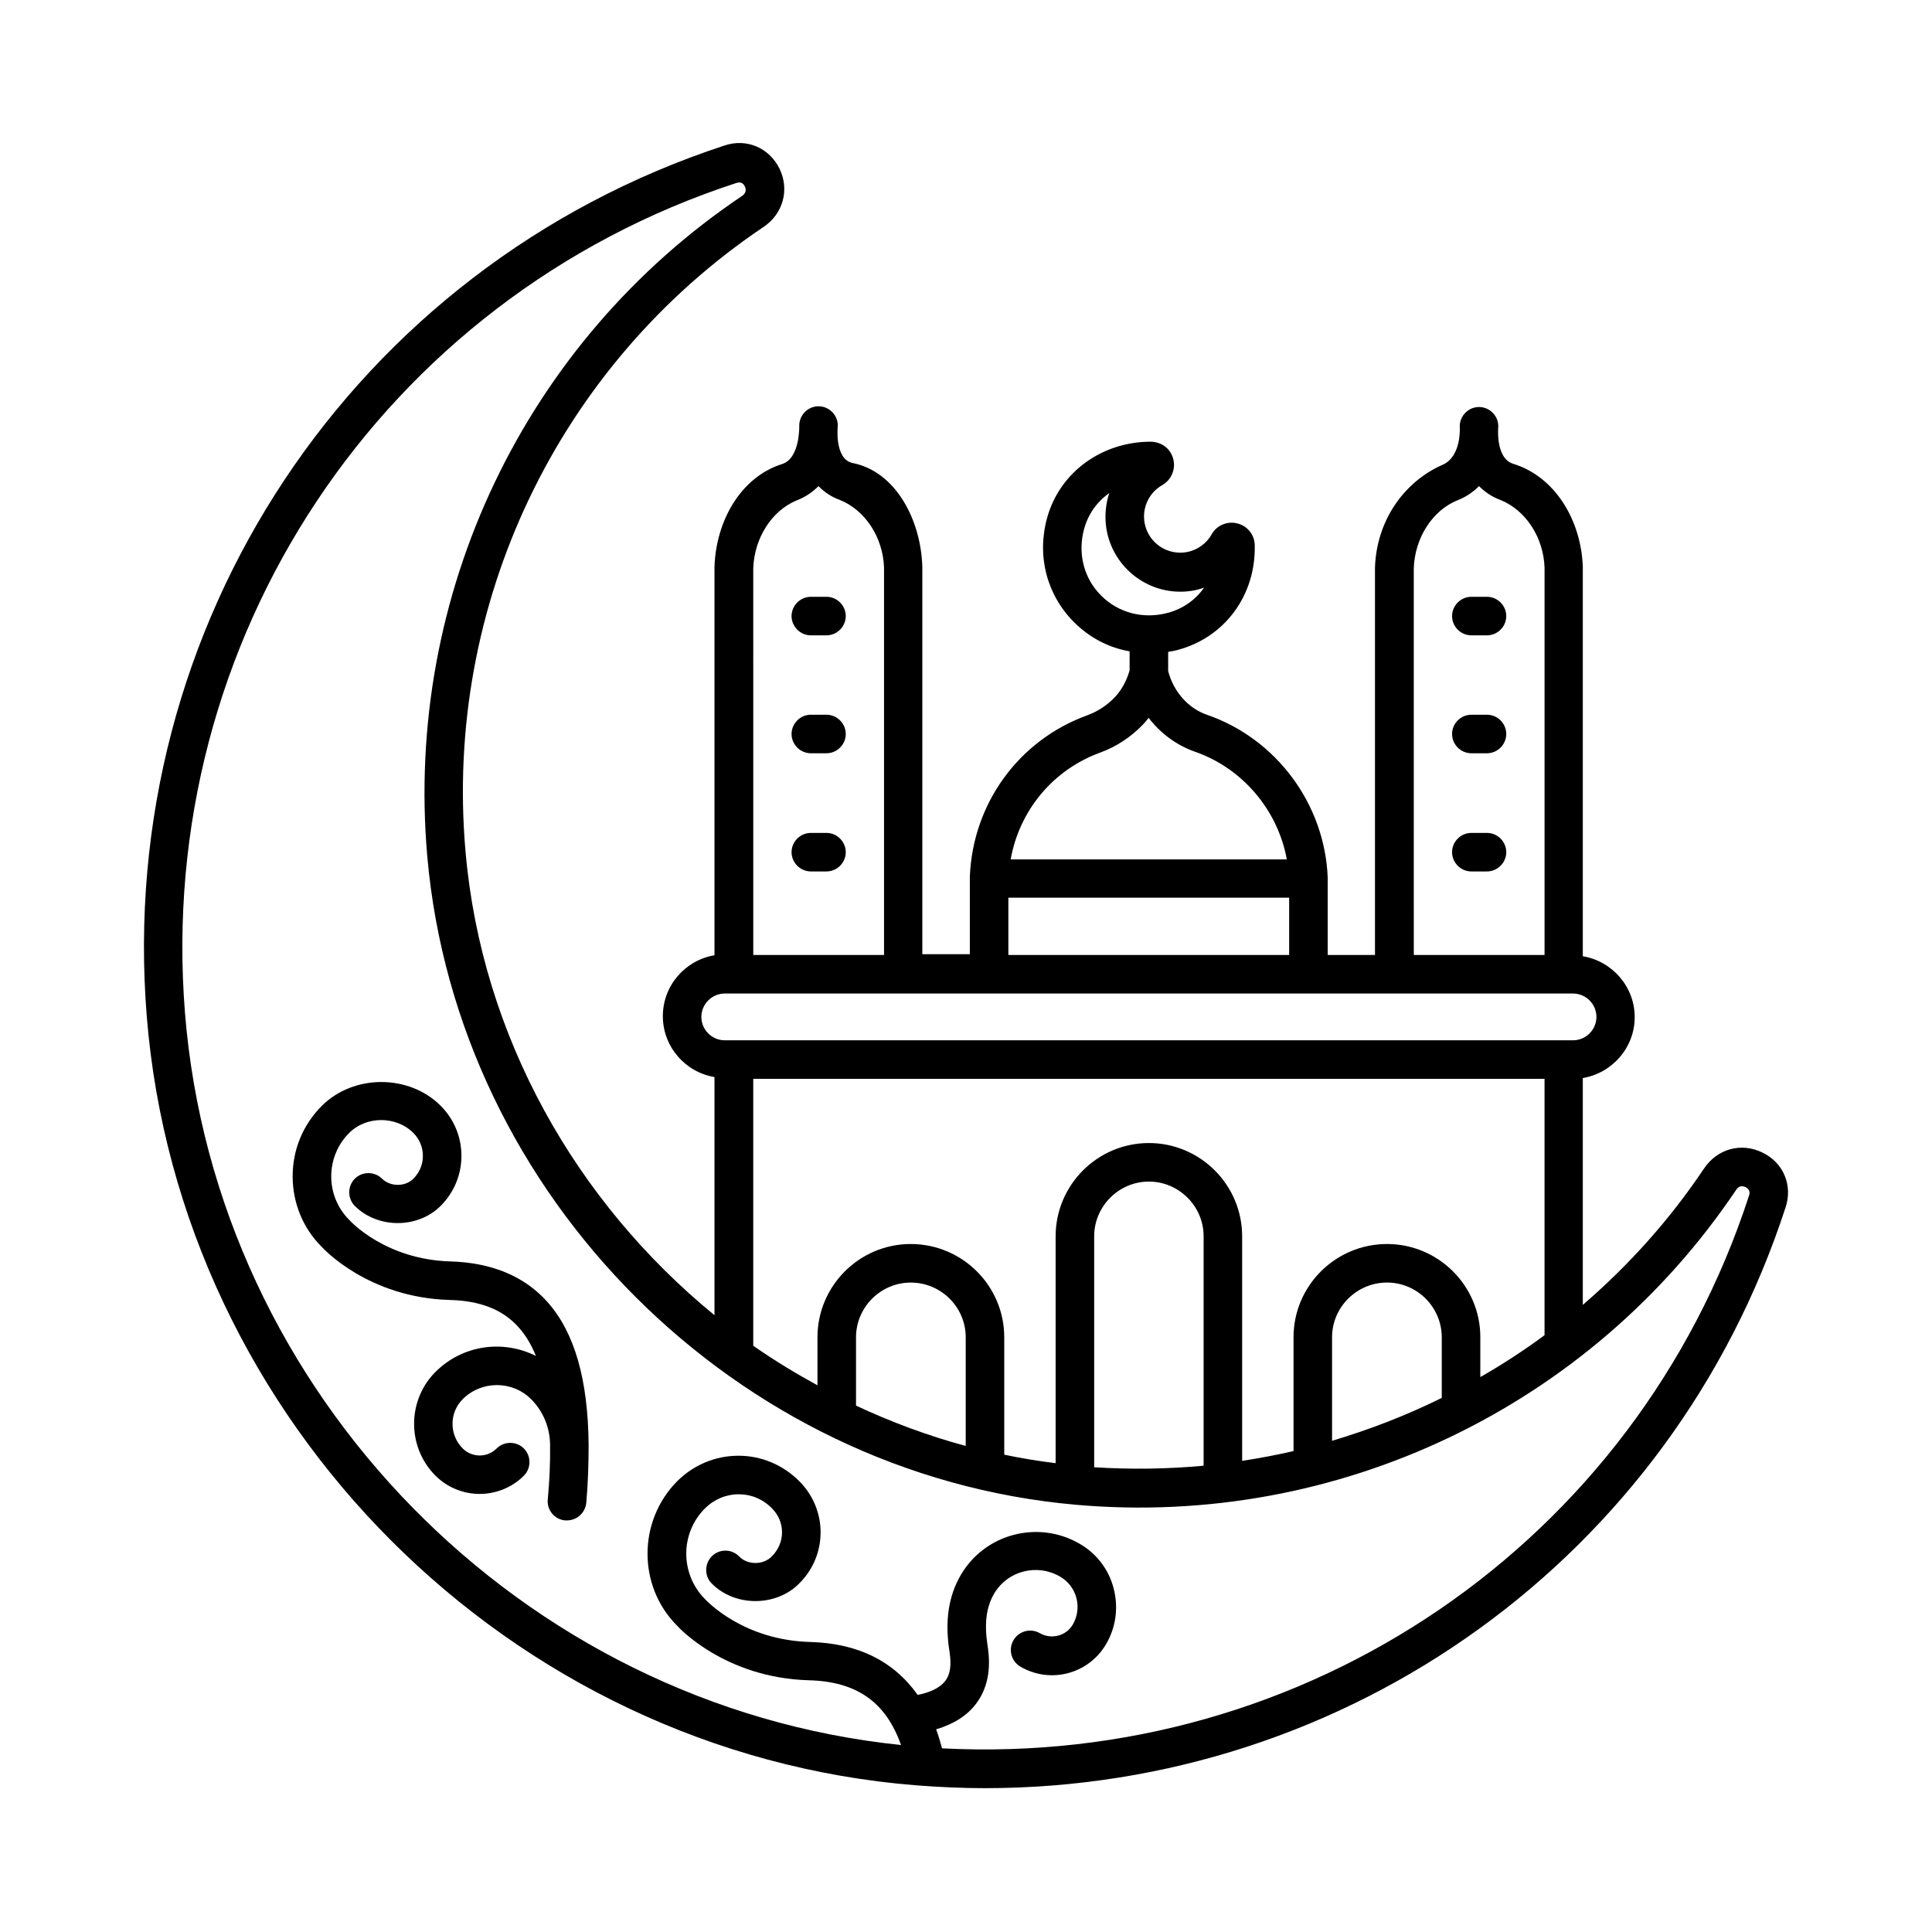
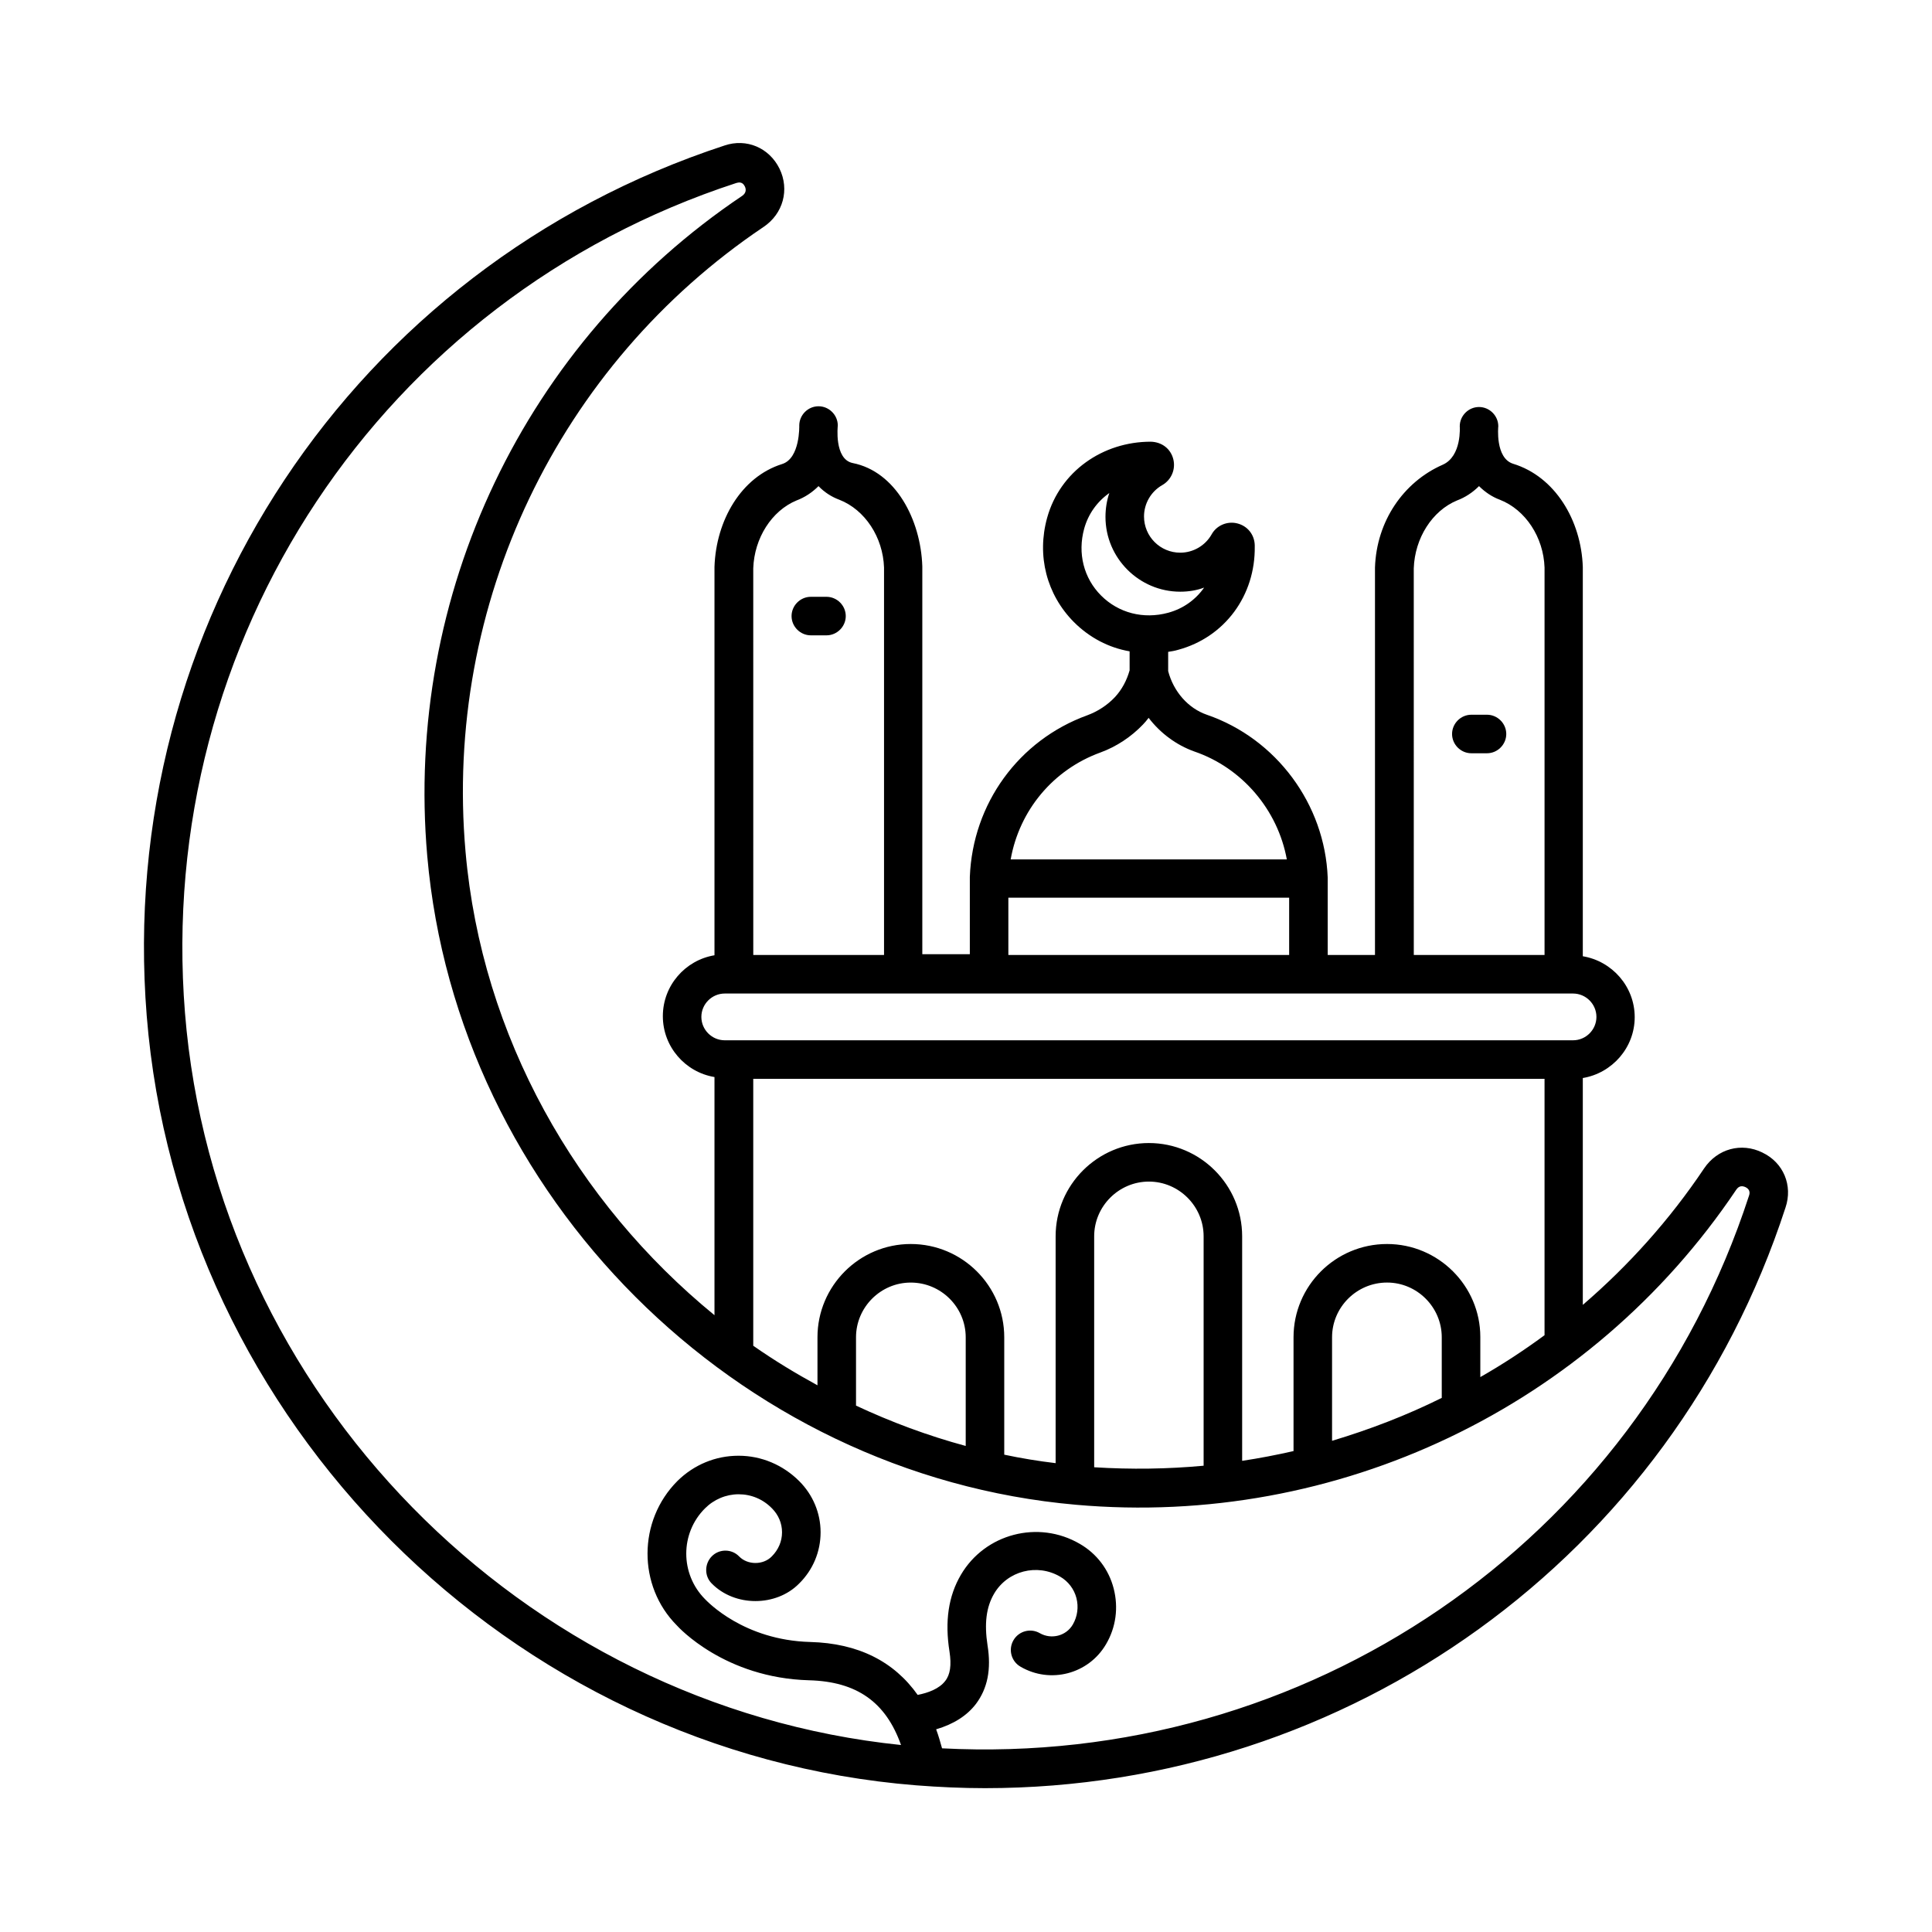
<svg xmlns="http://www.w3.org/2000/svg" fill="#000000" width="800px" height="800px" version="1.1" viewBox="144 144 512 512">
  <g>
    <path d="m611.05 449.43c-5.582-2.723-11.914-1.02-15.453 4.223-9.121 13.617-20.016 25.734-32.137 36.152v-60.117c7.762-1.293 13.754-8.035 13.754-16.137s-5.992-14.844-13.754-16.137v-103.14c-0.41-12.391-7.352-23.965-18.449-27.367-4.832-1.496-3.949-9.941-3.949-9.941 0-2.793-2.316-5.106-5.106-5.106-2.793 0-5.106 2.316-5.106 5.106 0 0 0.613 7.965-4.562 10.211-10.348 4.562-17.496 14.91-17.906 27.234v102.67h-12.527v-20.289-0.137-0.066c-0.75-19.473-13.617-36.832-32-43.164-4.969-1.703-8.852-6.129-10.281-11.574v-5.106c0.887-0.137 1.77-0.273 2.656-0.543 12.324-3.336 20.492-14.367 20.289-27.438v-0.273c-0.066-2.793-1.906-5.106-4.629-5.785-2.656-0.68-5.516 0.543-6.809 2.926-1.703 2.996-4.902 4.832-8.305 4.832-5.309 0-9.602-4.289-9.602-9.602 0-3.402 1.84-6.606 4.832-8.305 2.383-1.363 3.609-4.152 2.926-6.875-0.68-2.723-2.996-4.562-5.992-4.629-12.73 0-24.031 7.898-27.438 20.152-2.793 10.078-0.137 20.355 7.082 27.641 4.152 4.152 9.258 6.809 14.773 7.762v5.039c-0.75 2.656-2.043 5.106-3.879 7.082-1.973 2.109-4.562 3.812-7.352 4.832-18.18 6.606-30.363 23.422-31.113 42.824v0.066 0.137 20.289h-12.594v-102.8c-0.41-12.391-7.082-25.121-18.449-27.367-4.969-1.02-3.949-9.941-3.949-9.941 0-2.793-2.316-5.106-5.106-5.106-2.793 0-5.106 2.316-5.106 5.106 0 0 0.273 8.715-4.562 10.211-10.824 3.402-17.496 14.91-17.906 27.234v102.94c-7.762 1.293-13.684 8.035-13.684 16.137 0 8.102 5.922 14.844 13.684 16.137v63.113c-36.629-29.957-61.684-73.801-65.973-122.82-5.785-65.562 24.508-128.95 78.977-165.58 5.176-3.473 6.945-9.871 4.223-15.453-2.723-5.516-8.715-8.102-14.57-6.129-98.449 32.27-161.43 127.04-153.12 230.66 8.645 107.64 96.27 195.33 203.91 203.91 6.129 0.477 12.188 0.75 18.246 0.75 96.336 0 181.98-61.207 212.14-153.87 1.977-5.856-0.543-11.914-6.125-14.57zm-92.387-154.82c0.273-8.035 4.902-15.25 11.438-17.973 2.18-0.816 4.152-2.109 5.856-3.812 1.566 1.566 3.473 2.859 5.516 3.609 6.809 2.656 11.574 9.941 11.848 17.973v102.67h-34.652zm-82.859 7.219c-4.629-4.629-6.262-11.234-4.492-17.703 1.09-3.949 3.473-7.215 6.672-9.465-0.68 1.973-1.02 4.152-1.02 6.332 0 10.895 8.918 19.812 19.812 19.812 2.18 0 4.356-0.34 6.332-1.09-2.246 3.199-5.516 5.582-9.531 6.672-6.539 1.773-13.145 0.07-17.773-4.559zm-0.203 41.598c4.289-1.566 8.168-4.152 11.301-7.422 0.543-0.543 1.02-1.156 1.496-1.77 3.133 4.086 7.352 7.215 12.117 8.918 12.73 4.356 22.125 15.523 24.508 28.594l-73.184 0.004c2.316-13.004 11.234-23.762 23.762-28.324zm-24.375 38.465h74.414v15.184h-74.414zm-67.605-87.281c0.273-8.035 4.902-15.25 11.438-17.973 2.18-0.816 4.152-2.109 5.856-3.812 1.566 1.633 3.473 2.859 5.516 3.609 6.809 2.656 11.574 9.941 11.848 17.973v102.67h-34.652zm-13.75 118.88c0-3.402 2.793-6.195 6.195-6.195h224.81c3.402 0 6.195 2.793 6.195 6.195 0 3.402-2.793 6.195-6.195 6.195h-224.81c-3.406 0-6.195-2.793-6.195-6.195zm181.71 60.184c-13.684 0-24.781 11.098-24.781 24.715v30.16c-4.492 1.02-9.055 1.906-13.617 2.586v-59.504c0-13.617-11.098-24.715-24.715-24.715-13.617 0-24.715 11.098-24.715 24.715v60.117c-4.562-0.543-9.121-1.293-13.617-2.246v-31.113c0-13.617-11.098-24.715-24.781-24.715-13.617 0-24.715 11.098-24.715 24.715v12.73c-5.856-3.199-11.574-6.672-17.02-10.484v-70.738h209.7v67.945c-5.445 4.016-11.164 7.762-17.02 11.098v-10.621c0-13.547-11.098-24.645-24.715-24.645zm14.5 24.715v16.066c-9.328 4.629-19.062 8.375-29.07 11.371v-27.438c0-7.965 6.535-14.5 14.57-14.5 7.965-0.004 14.5 6.531 14.5 14.5zm-63.109-26.758v60.797c-9.531 0.887-19.266 1.02-29.004 0.41v-61.207c0-7.965 6.535-14.5 14.5-14.5s14.504 6.535 14.504 14.5zm-63.047 26.758v28.801c-10.078-2.723-19.742-6.332-29.07-10.688v-18.109c0-7.965 6.535-14.5 14.5-14.5 8.035-0.008 14.57 6.527 14.57 14.496zm207.58-37.516c-29.957 92.047-117.38 151.48-213.85 146.45-0.477-1.703-0.953-3.402-1.566-5.039 4.629-1.363 8.168-3.609 10.555-6.738 3.062-4.086 4.086-9.121 3.062-15.523-0.887-5.785-0.34-10.078 1.703-13.617 3.539-6.129 11.438-8.168 17.566-4.562 2.109 1.227 3.676 3.269 4.289 5.652 0.613 2.383 0.273 4.902-0.953 7.012-1.77 3.062-5.719 4.016-8.715 2.316-2.449-1.43-5.582-0.613-7.012 1.84-1.43 2.449-0.613 5.582 1.84 7.012 7.898 4.629 18.043 1.973 22.672-5.922 2.656-4.492 3.336-9.734 2.043-14.773-1.293-5.039-4.492-9.258-8.988-11.848-10.961-6.398-25.121-2.723-31.523 8.238-3.269 5.582-4.289 12.254-2.996 20.355 0.543 3.539 0.203 6.059-1.156 7.762-1.566 2.043-4.492 3.133-7.285 3.676-6.262-8.852-15.727-13.684-28.457-14.023-17.703-0.477-27.301-10.758-27.914-11.371-6.606-6.672-6.606-17.43 0-24.031 2.383-2.383 5.582-3.746 8.918-3.746 3.336 0 6.469 1.293 8.852 3.746 1.703 1.703 2.656 3.949 2.656 6.332 0 2.383-0.953 4.629-2.723 6.398-2.246 2.316-6.398 2.316-8.645 0-1.973-2.043-5.242-2.043-7.215-0.066-1.973 1.973-2.043 5.242-0.066 7.215 6.129 6.262 17.09 6.195 23.148 0.066 3.676-3.609 5.719-8.441 5.719-13.617 0-5.106-2.043-9.941-5.652-13.547-4.289-4.289-10.008-6.738-16.066-6.738h-0.066c-6.059 0-11.777 2.383-16.137 6.672-10.555 10.555-10.555 27.844-0.203 38.262 0.477 0.543 12.73 13.957 35.062 14.57 12.664 0.34 20.355 5.785 24.375 17.156-100.43-10.352-181.66-92.934-189.76-194.04-7.898-98.855 52.219-189.27 146.11-219.91 0.273-0.066 0.543-0.137 0.75-0.137 0.68 0 1.156 0.34 1.496 1.02 0.34 0.68 0.477 1.703-0.68 2.519-57.598 38.672-89.527 105.66-83.469 174.97 7.898 90.074 81.836 164.01 171.91 171.91 69.238 6.129 136.3-25.871 174.97-83.469 0.816-1.227 1.77-1.02 2.519-0.68 1.359 0.68 1.02 1.84 0.883 2.246z" />
    <path d="m363.03 302.16h-4.152c-2.793 0-5.106 2.316-5.106 5.106 0 2.793 2.316 5.106 5.106 5.106h4.152c2.793 0 5.106-2.316 5.106-5.106 0-2.789-2.316-5.106-5.106-5.106z" />
-     <path d="m363.03 333.41h-4.152c-2.793 0-5.106 2.316-5.106 5.106 0 2.793 2.316 5.106 5.106 5.106h4.152c2.793 0 5.106-2.316 5.106-5.106 0-2.789-2.316-5.106-5.106-5.106z" />
-     <path d="m363.03 364.73h-4.152c-2.793 0-5.106 2.316-5.106 5.106 0 2.793 2.316 5.106 5.106 5.106h4.152c2.793 0 5.106-2.316 5.106-5.106 0-2.789-2.316-5.106-5.106-5.106z" />
-     <path d="m538.07 302.16h-4.152c-2.793 0-5.106 2.316-5.106 5.106 0 2.793 2.316 5.106 5.106 5.106h4.152c2.793 0 5.106-2.316 5.106-5.106 0-2.789-2.316-5.106-5.106-5.106z" />
    <path d="m538.07 333.41h-4.152c-2.793 0-5.106 2.316-5.106 5.106 0 2.793 2.316 5.106 5.106 5.106h4.152c2.793 0 5.106-2.316 5.106-5.106 0-2.789-2.316-5.106-5.106-5.106z" />
-     <path d="m538.07 364.73h-4.152c-2.793 0-5.106 2.316-5.106 5.106 0 2.793 2.316 5.106 5.106 5.106h4.152c2.793 0 5.106-2.316 5.106-5.106 0-2.789-2.316-5.106-5.106-5.106z" />
-     <path d="m289.09 489.05c-6.059-6.809-14.707-10.418-25.668-10.758-17.09-0.477-26.348-10.418-26.891-11.031-6.332-6.332-6.332-16.68 0-23.012 4.562-4.562 12.461-4.562 17.02 0 1.633 1.633 2.519 3.812 2.519 6.059 0 2.316-0.887 4.426-2.519 6.059-2.18 2.18-6.059 2.18-8.305 0-1.973-1.973-5.242-1.973-7.215 0-1.973 1.973-1.973 5.242 0 7.215 6.059 6.059 16.68 6.059 22.738 0 3.539-3.539 5.516-8.238 5.516-13.277 0-5.039-1.973-9.734-5.516-13.277-8.375-8.375-23.012-8.375-31.453 0-5.039 5.039-7.762 11.641-7.762 18.723s2.793 13.754 7.559 18.52c0.477 0.543 12.391 13.617 34.043 14.23 8.168 0.203 14.16 2.586 18.312 7.285 1.84 2.043 3.336 4.562 4.562 7.559-8.645-4.356-19.402-2.996-26.621 4.223-7.559 7.559-7.559 19.949 0 27.504 3.199 3.199 7.488 4.832 11.711 4.832s8.512-1.633 11.711-4.832c1.973-1.973 1.973-5.242 0-7.215-1.973-1.973-5.242-1.973-7.215 0-2.519 2.519-6.535 2.449-8.988 0-3.609-3.609-3.609-9.465 0-13.07 4.969-4.969 13.141-4.969 18.109 0 3.269 3.269 5.039 7.625 5.039 12.254v0.066c0.066 4.426-0.137 9.121-0.613 14.297-0.273 2.793 1.84 5.309 4.629 5.516h0.477c2.586 0 4.832-1.973 5.106-4.699 0.477-5.445 0.613-10.484 0.613-15.25v-0.066-0.066c-0.145-17.156-3.684-29.684-10.898-37.785z" />
  </g>
</svg>